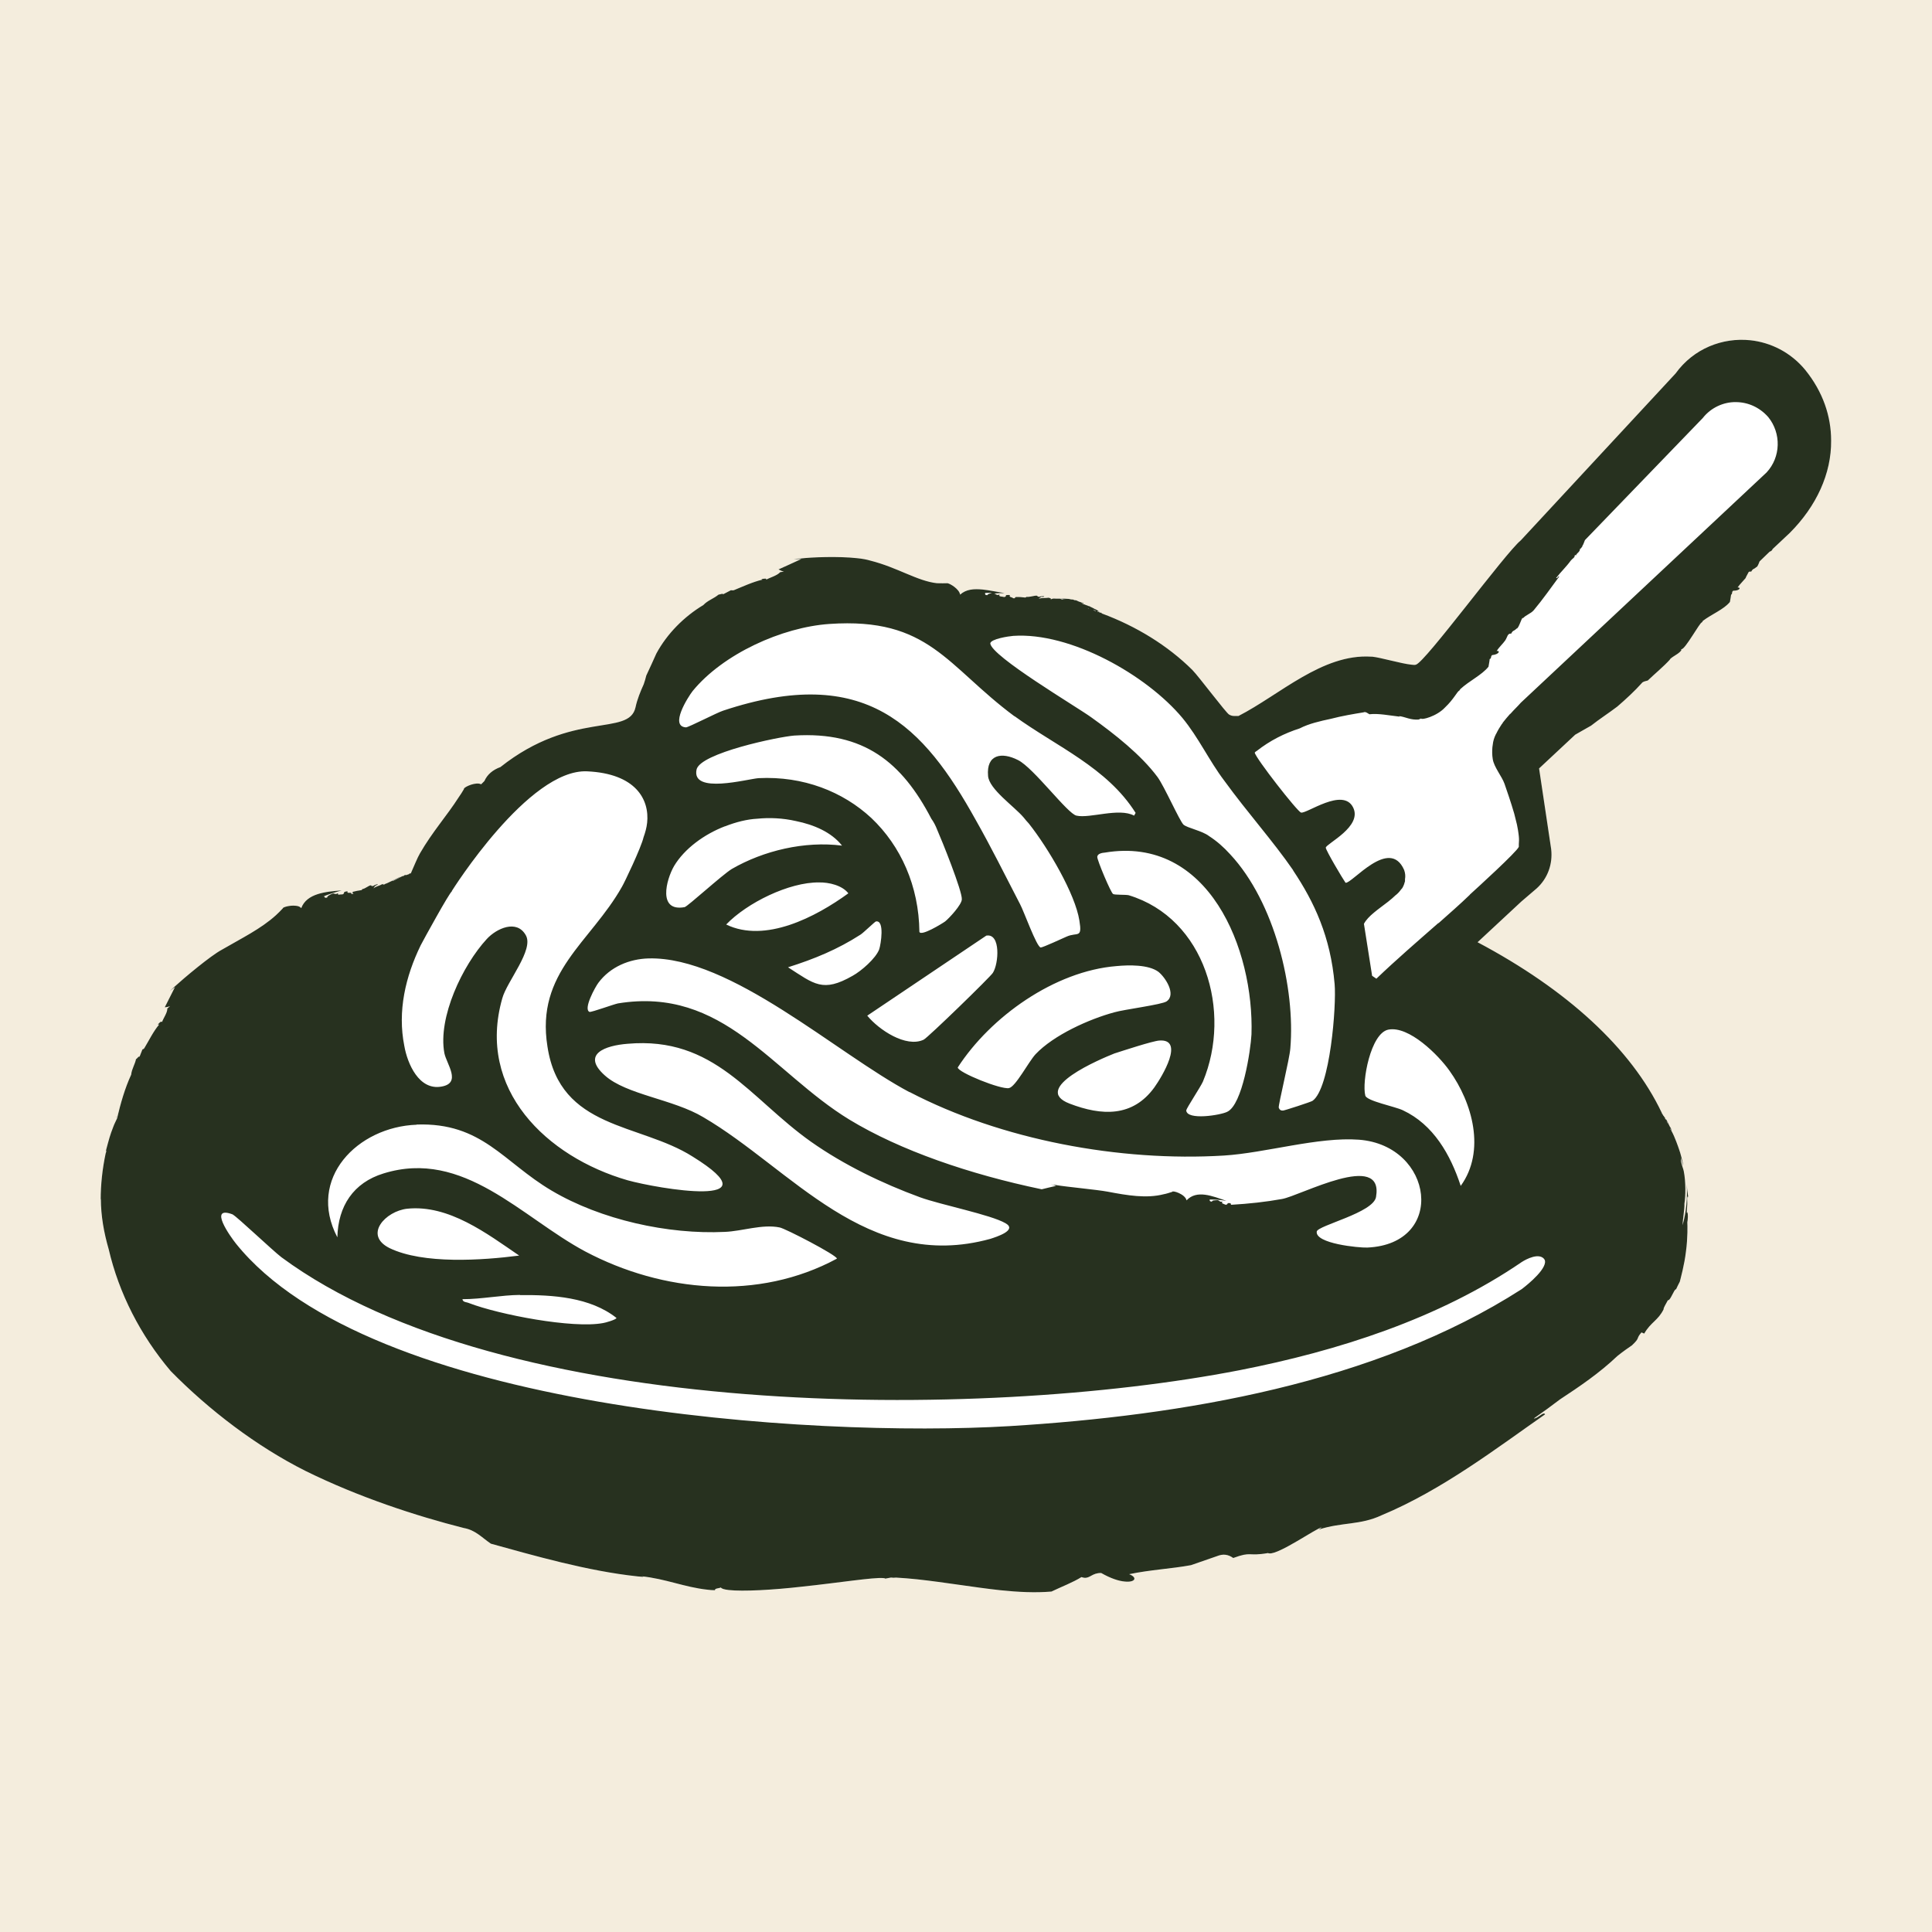
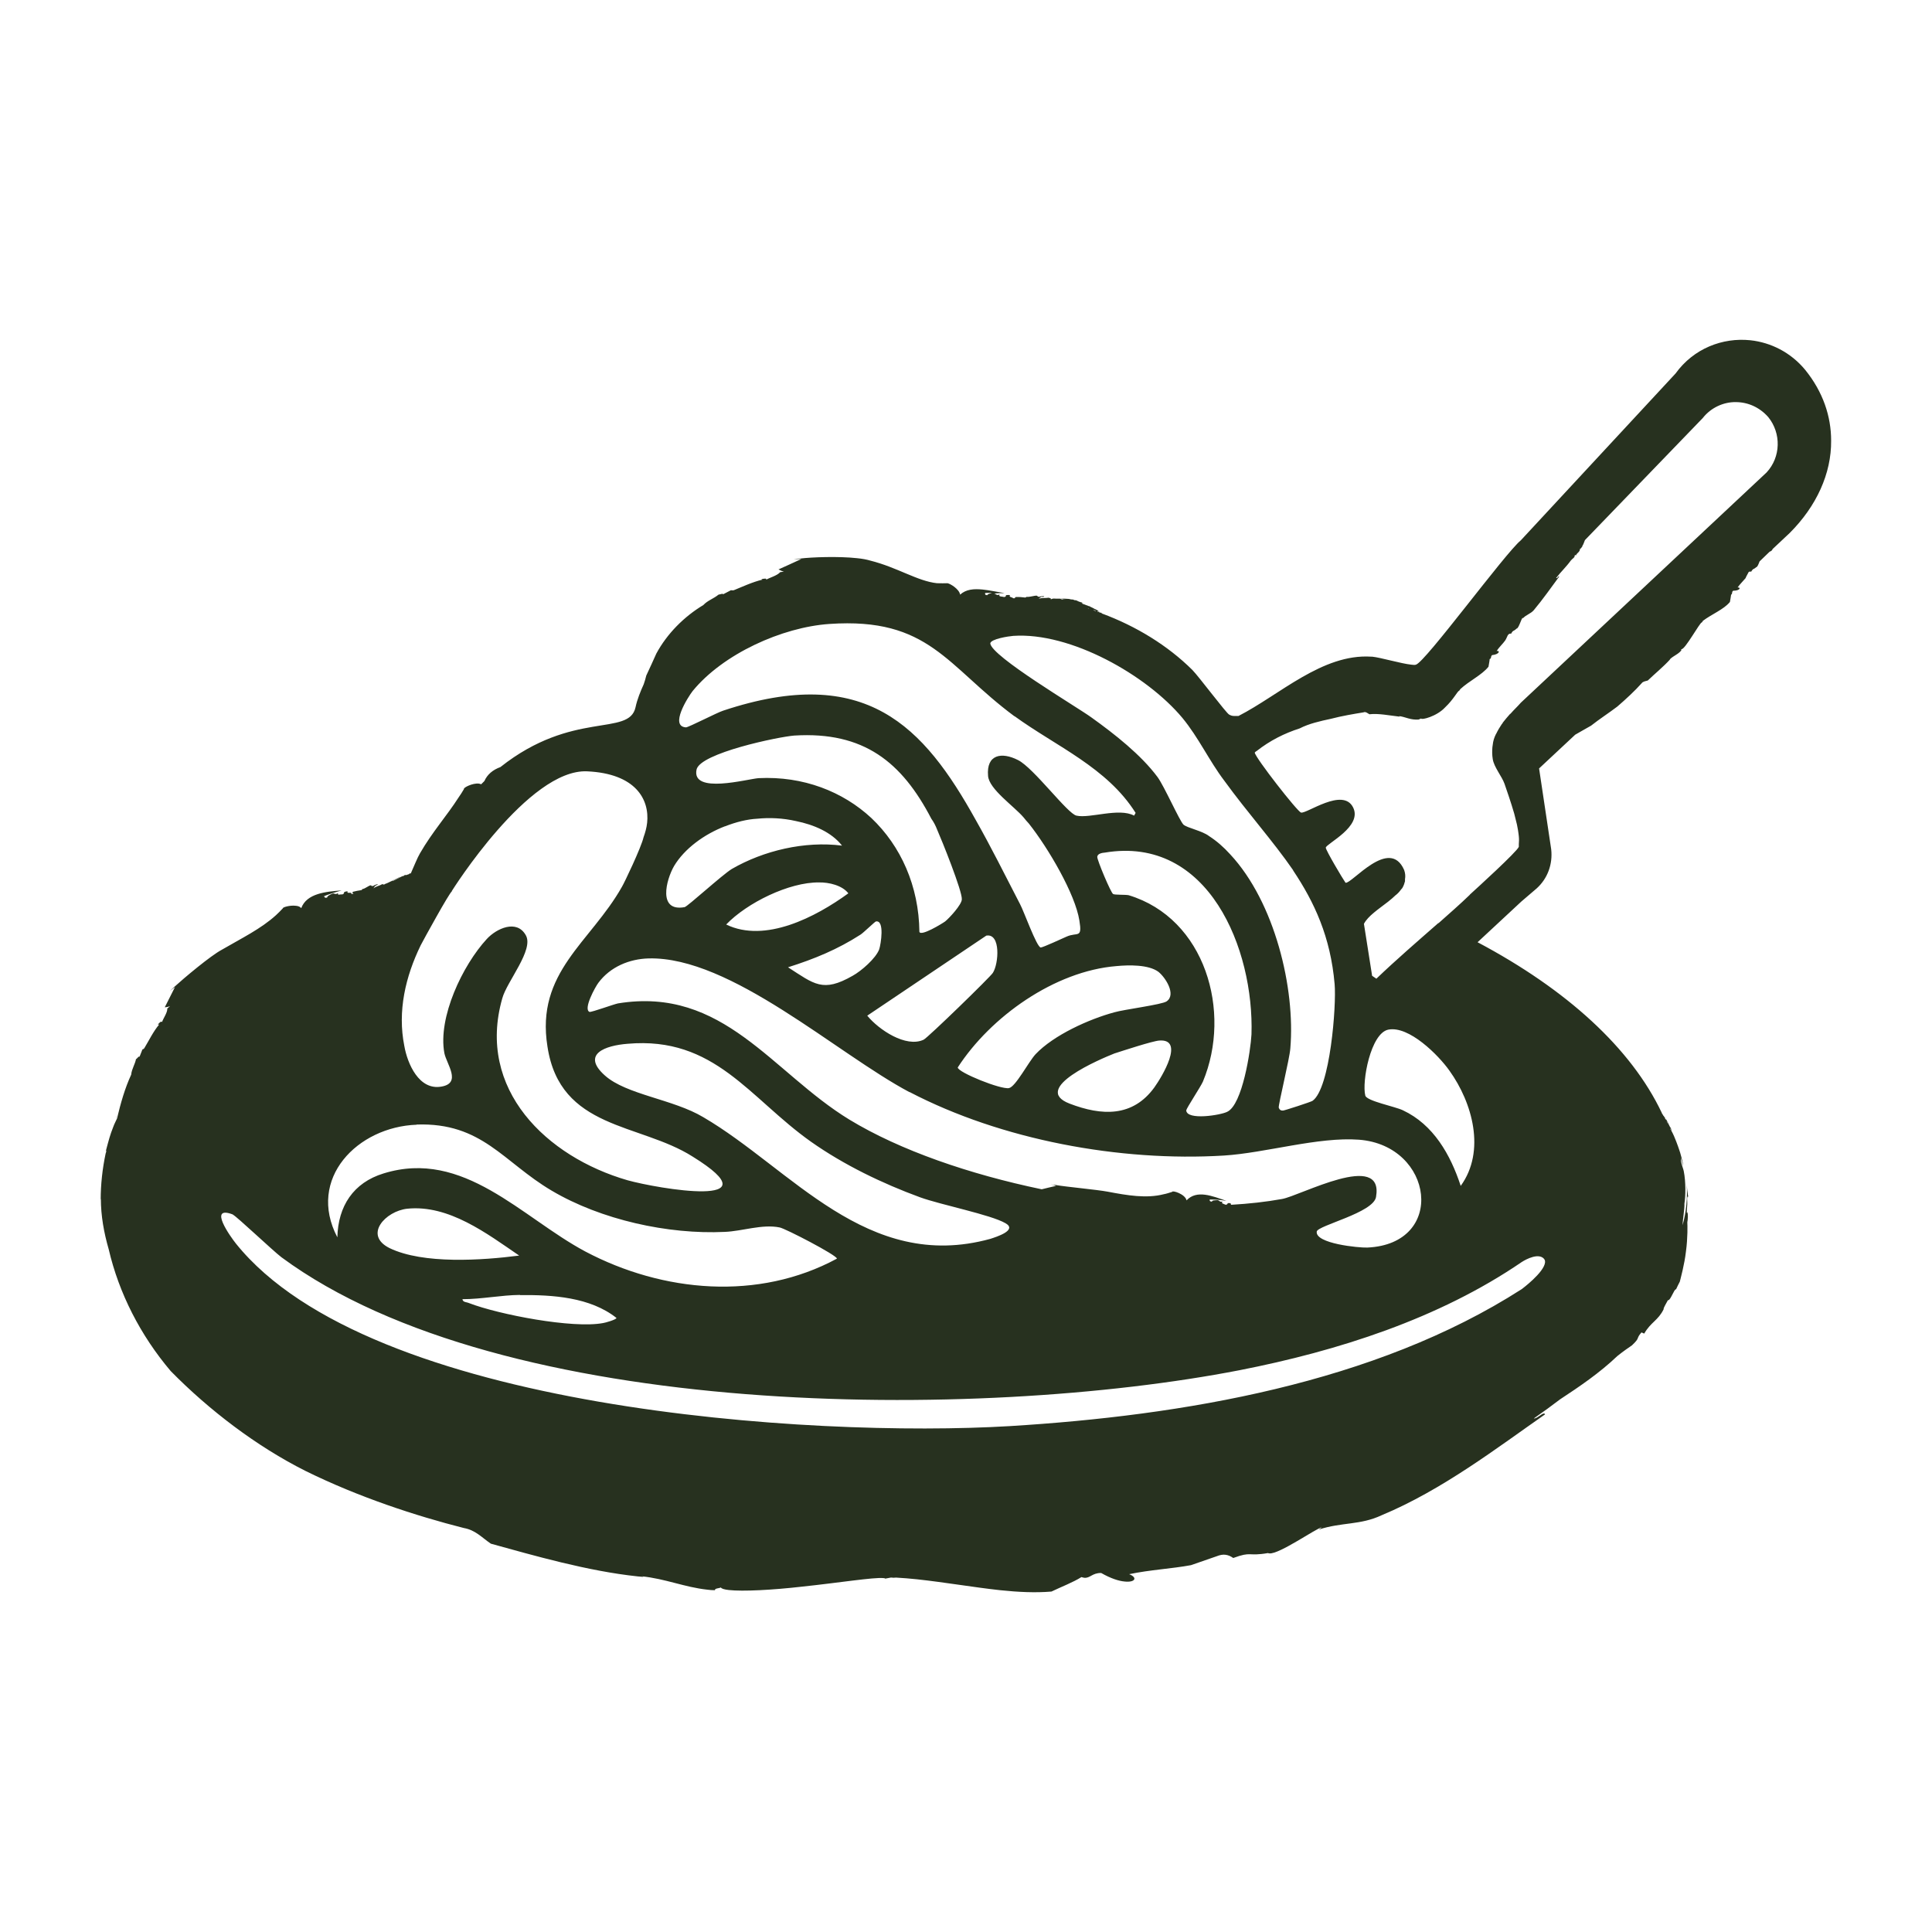
<svg xmlns="http://www.w3.org/2000/svg" viewBox="0 0 113.39 113.39" data-name="Capa 1" id="Capa_1">
  <defs>
    <style>
      .cls-1 {
        fill: #fff;
      }

      .cls-2 {
        fill: #f4eddd;
      }

      .cls-3 {
        fill: #27311f;
      }
    </style>
  </defs>
-   <rect height="120.89" width="120.89" y="-3.75" x="-3.75" class="cls-2" />
  <g>
-     <path d="M5.92,70.35c0,1.01.18,2,.46,2.97.6,2.58,1.86,5.05,3.64,7.15,2.25,2.29,5.04,4.42,7.91,5.86,3.12,1.54,6.49,2.64,9.29,3.35.69.12,1.07.57,1.59.92,2.47.68,5.67,1.61,8.62,1.92.11.01.22.02.34.03-.05-.03-.12-.04-.14-.04,1.45.15,2.52.64,3.89.79.14.02.29.03.44.03-.01-.12.23-.1.35-.16.03.07.2.12.47.15.81.09,2.56,0,4.3-.2,2.1-.22,4.22-.56,4.77-.5.05,0,.09.01.11.03l.32-.06h.07c.07.02.17,0,.24,0,.41.02.82.06,1.23.1,1.66.18,3.32.47,4.88.64,1.05.11,2.06.16,3.01.08.58-.28,1.27-.54,1.76-.85.06.02.11.03.16.04.35.04.47-.29,1-.28.56.32,1.03.47,1.37.5.62.07.79-.23.27-.43,1.24-.26,2.5-.32,3.63-.53.5-.17,1-.35,1.5-.52.2-.08.37-.11.52-.09.17.02.32.09.46.19,1.11-.41.83-.08,2.04-.29.02.01.05.02.08.02.58.06,2.77-1.49,3.08-1.53l-.18.13c1.35-.44,2.44-.25,3.69-.84,3.56-1.48,6.82-3.99,9.59-5.92-.01-.03-.03-.05-.06-.05-.13-.01-.42.31-.6.29.55-.38,1.04-.74,1.54-1.12,1.14-.75,2.31-1.54,3.36-2.54.32-.26.71-.53.86-.63.51-.48.21-.36.56-.76l.16.07c.39-.68.81-.76,1.14-1.43-.02-.07.13-.3.25-.53,0,0,.02,0,.02,0,.13.01.35-.65.45-.64h.01c.07-.16.13-.27.22-.45.04-.17.27-.99.36-1.77.11-.81.09-1.56.08-1.71l.02-.14c.03-.28,0-.45-.03-.45-.01,0-.03.03-.03.11l.03-.48c.02-.14,0-.29,0-.44,0-.06.02-.12.04-.12.01,0,.02.02.03.08-.04-.27-.08-.54-.1-.79.06.74-.02,1.65-.24,2.4.01-.34.12-.91.11-1.27.07-.4.09-1.27-.04-1.91-.03-.15-.09-.25-.16-.57,0-.1,0-.17-.04-.27.08.18.11.35.16.52.01-.12-.16-.77-.24-.97-.04-.12-.24-.7-.42-1.03l-.02-.03s-.02-.07-.03-.15h0c.07.12.12.21.12.21h0s.03.05.03.05c0,0-.07-.11-.16-.27,0,0,0-.02-.01-.04-.02-.03-.05-.03-.04-.05-.04-.08-.08-.15-.1-.2-.04-.1-.1-.18-.12-.23-.05,0-.05-.03-.07-.03.04.05.08.13.13.18.02.03.04.08.04.1-.04-.08-.1-.18-.16-.28v-.05s-.04-.05-.06-.08c-.02-.03-.02-.05-.04-.05-.02-.05-.06-.1-.08-.13,0,0-.02-.03-.02-.05-1.8-3.79-5.57-7.23-10.81-10.01l2.57-2.39.9-.77c.64-.58.95-1.42.85-2.3l-.71-4.74,2.12-1.98c.36-.2.67-.39.93-.53.48-.38,1.04-.74,1.54-1.12.5-.43,1.04-.93,1.43-1.37.08-.11.23-.12.36-.16.38-.37.91-.8,1.31-1.24h-.02c.22-.22.49-.29.68-.53-.02-.03,0-.05,0-.07,0,0,.01,0,.01,0,.21.02,1.07-1.56,1.19-1.57.03-.02.06-.07.06-.09.53-.4,1.23-.67,1.59-1.11.02-.14.06-.31.07-.43.1-.04.01-.14.12-.23.39,0,.45-.18.31-.19-.01,0-.03,0-.05,0,.14-.2.33-.38.47-.55.03-.09.09-.18.15-.3.03-.09.08-.09.18-.08.12-.21.13-.11.29-.26.07,0,.14-.18.2-.34l.59-.57c.05-.02.1-.04.13-.08.03-.02.03-.07.06-.09l.99-.93c1.57-1.57,2.45-3.49,2.43-5.42,0-1.42-.47-2.85-1.52-4.15-.85-1.03-2.02-1.61-3.22-1.74-1.63-.17-3.33.48-4.39,1.95l-9.08,9.79c-.92.75-5.61,7.16-6.16,7.3-.05.02-.15.02-.27,0-.59-.06-1.8-.42-2.3-.47-.02,0-.04,0-.06,0-2.86-.18-5.36,2.24-7.78,3.48-.1,0-.19,0-.28,0-.09,0-.18-.03-.27-.08-.16-.07-1.77-2.22-2.16-2.62-1.44-1.43-3.3-2.57-5.3-3.31,0,0-.02,0-.02-.03h-.02s-.02-.03-.05-.03h-.02s.02.02.02.02c-.02,0-.05-.03-.07-.03v-.02s-.02-.03-.04-.03v.02s-.02,0-.04,0c-.02,0-.03-.01-.04-.02h-.01s0-.01.02-.01h.02s.05,0,.05,0c-.04-.05-.11-.08-.16-.11l-.07-.03s-.11-.06-.11-.06c-.18-.09-.14-.06-.18-.09-.03-.01-.04-.02-.04-.02,0,0,.02.01-.03,0-.09-.03-.21-.09-.35-.13-.02-.03-.07-.06-.06-.08-.14-.04-.21-.07-.26-.1l-.07-.03h-.02c-.07,0-.1-.01-.14-.04,0,0-.05,0-.12-.01-.17-.02-.5-.03-.51,0-.07,0-.09-.03-.16-.04.14.01.53.03.67.05-.03-.02-.08-.03-.16-.04-.26-.03-.73,0-.85-.02-.01,0-.03,0-.03,0-.07.02-.12.01-.12.04-.12-.01.03-.05-.07-.06l-.09-.03c-.17.03-.41,0-.59.06.03-.02.08-.09.21-.12l.02.03s.1-.04.1-.06c-.1,0-.19,0-.32.04l-.07-.03s-.02,0-.02-.03c-.01,0-.03-.01-.04-.01-.13-.01-.4.09-.59.07-.05.02,0,.02-.08.04-.19-.02-.33-.04-.55-.03-.05.02-.05.04-.06.07h-.1c-.02-.06-.28-.06-.18-.17-.01,0-.03-.01-.05-.02-.05,0-.12,0-.19.01,0,.05,0,.1-.11.11-.16-.04-.12-.01-.26-.05-.04-.05,0-.07-.01-.1-.04.02-.08.03-.11.03-.07,0-.12-.07-.2-.08.17-.03.39-.03.61-.03-.45-.07-.89-.17-1.29-.21-.51-.05-.97-.02-1.32.3-.05-.33-.59-.65-.74-.67-.02,0-.03,0-.04,0-.15,0-.34.01-.51,0-.02,0-.04,0-.06,0-1.15-.12-2.33-.93-3.93-1.33-.2-.06-.46-.11-.77-.14-1.09-.12-2.67-.06-3.32.02-.15,0-.27.02-.39.03q.22,0,.44,0c-.51.24-.99.45-1.34.61.09.03.14.09.32.13l-.22.03c-.17.2-.61.32-.82.44.01-.04,0-.06-.05-.06-.06,0-.15.01-.24.03l.07.03c-.57.13-1.21.43-1.68.62-.07.02-.15,0-.17,0l-.46.24s0-.02-.03-.03c-.06,0-.2.05-.24.05-.29.24-.64.34-.89.61-1.13.68-2.13,1.68-2.76,2.85-.16.37-.41.9-.59,1.29-.04.16-.09.35-.15.51-.19.42-.38.88-.48,1.35-.38,1.74-3.69.15-7.93,3.51-.44.16-.77.43-.94.82-.06.06-.13.13-.19.19-.04-.02-.09-.03-.14-.04-.36-.04-.92.24-.87.32-.1.18-.21.34-.32.5-.67,1.05-1.54,2.02-2.26,3.27-.15.25-.36.78-.54,1.18,0,0-.02,0-.02,0h.02c-.07.03-.22.09-.31.11.01-.02-.03-.02.03-.04l-.1.04s-.02.01,0,.01c0,0,0,0,.01,0-.04.03-.1.04-.14.05h0s-.5.26-.51.26h0s-.06.02-.09.02c-.05.02-.08.03-.08.03,0,0,0,0,0,0,.03-.02.06-.03.08-.03.15-.07.45-.22.51-.25-.07,0-.8.4-.86.4h0c-.06.02-.12.05-.1.07-.02,0-.03,0-.03,0-.03,0,.02-.05-.02-.05,0,0,0,0-.01,0,0,0,.01,0-.01.02h-.07c-.13.09-.36.12-.49.24.03-.05.06-.12.15-.18h.02s.09-.04.08-.07c-.1.02-.18.05-.27.11h-.07s0,0,0,0c-.04,0-.04,0-.03-.02h0s-.02-.02-.03-.02c-.11-.01-.33.2-.5.22-.04.03,0,.02-.05.06-.19.03-.32.05-.51.1-.04.06-.04.08.05.1l-.14.04c.03-.06,0-.08-.06-.08-.03,0-.07,0-.1,0-.05,0-.09-.02-.06-.09,0,0-.01,0-.02,0-.05,0-.13.02-.19.06,0,.03.01.08-.08.12-.15.01-.1,0-.25.02-.04-.03-.01-.06-.03-.09-.05.04-.09.05-.13.05-.04,0-.07-.02-.11-.03-.03,0-.07,0-.11.02-.1.05-.3.14-.27.21-.05.02-.08.02-.1.02-.05,0-.07-.04-.08-.09l-.12.04c.36-.15.75-.27,1.14-.38-.92.07-2.05.17-2.37,1.04-.07-.09-.19-.13-.33-.14-.34-.04-.77.09-.75.15-.13.14-.26.27-.4.4-.88.8-2.01,1.35-3.18,2.03-.66.35-2.22,1.66-2.8,2.19-.09.08-.17.16-.25.23q.15-.12.3-.23c-.23.45-.45.89-.6,1.19.09-.02.14,0,.31-.07l-.16.14c.01.25-.25.59-.31.8,0-.02-.02-.03-.04-.03-.05,0-.13.08-.21.17h.08c-.34.4-.61.96-.86,1.37-.03.06-.08.08-.12.09l-.17.43s-.01-.01-.02-.01c-.06,0-.15.15-.18.15,0,0-.01-.01,0-.04-.06.35-.26.61-.29.95-.37.8-.62,1.68-.83,2.57-.07.16-.16.32-.22.49-.2.51-.25.72-.44,1.43l.03-.05c0,.07-.01.12-.04.19-.19.9-.29,1.81-.29,2.72Z" class="cls-1" />
    <g>
      <path d="M6.82,65.59c.06-.17.1-.3.1-.3,0,0-.01.05-.06.18-.02.05-.03.08-.05.12Z" class="cls-3" />
-       <path d="M63.48,35.37s.05,0,.05,0t.05.03s.02.03.02.03q-.07,0-.07-.03s-.02-.03-.05-.03Z" class="cls-3" />
+       <path d="M63.48,35.37s.05,0,.05,0t.05.03q-.07,0-.07-.03s-.02-.03-.05-.03Z" class="cls-3" />
      <path d="M5.92,70.35c0,1.01.18,2,.46,2.97.6,2.58,1.86,5.05,3.64,7.15,2.25,2.29,5.04,4.42,7.91,5.86,3.12,1.54,6.49,2.64,9.29,3.35.69.12,1.07.57,1.59.92,2.47.68,5.67,1.61,8.62,1.92.11.01.22.02.34.03-.05-.03-.12-.04-.14-.04,1.45.15,2.52.64,3.89.79.14.02.29.03.44.03-.01-.12.23-.1.35-.16.03.07.2.12.47.15.81.09,2.56,0,4.3-.2,2.1-.22,4.22-.56,4.77-.5.05,0,.09.01.11.03l.32-.06h.07c.07.02.17,0,.24,0,.41.02.82.06,1.23.1,1.66.18,3.32.47,4.88.64,1.05.11,2.06.16,3.01.08.58-.28,1.27-.54,1.76-.85.06.02.11.03.16.04.35.04.47-.29,1-.28.56.32,1.03.47,1.37.5.62.07.79-.23.27-.43,1.24-.26,2.5-.32,3.63-.53.5-.17,1-.35,1.5-.52.2-.08.37-.11.52-.09.17.02.32.09.46.19,1.11-.41.83-.08,2.04-.29.02.01.05.02.08.02.58.06,2.77-1.49,3.08-1.53l-.18.13c1.35-.44,2.44-.25,3.69-.84,3.56-1.48,6.82-3.99,9.59-5.92-.01-.03-.03-.05-.06-.05-.13-.01-.42.31-.6.29.55-.38,1.04-.74,1.54-1.12,1.14-.75,2.31-1.54,3.36-2.54.32-.26.71-.53.86-.63.51-.48.21-.36.56-.76l.16.07c.39-.68.81-.76,1.14-1.43-.02-.07.13-.3.25-.53,0,0,.02,0,.02,0,.13.01.35-.65.45-.64h.01c.07-.16.13-.27.22-.45.04-.17.27-.99.36-1.77.11-.81.09-1.56.08-1.71l.02-.14c.03-.28,0-.45-.03-.45-.01,0-.03.03-.03.11l.03-.48c.02-.14,0-.29,0-.44,0-.06.02-.12.04-.12.01,0,.02.02.03.08-.04-.27-.08-.54-.1-.79.06.74-.02,1.65-.24,2.4.01-.34.12-.91.11-1.27.07-.4.09-1.27-.04-1.91-.03-.15-.09-.25-.16-.57,0-.1,0-.17-.04-.27.08.18.11.35.16.52.01-.12-.16-.77-.24-.97-.04-.12-.24-.7-.42-1.03l-.02-.03s-.02-.07-.03-.15h0c.07.12.12.21.12.21h0s.03.05.03.05c0,0-.07-.11-.16-.27,0,0,0-.02-.01-.04-.02-.03-.05-.03-.04-.05-.04-.08-.08-.15-.1-.2-.04-.1-.1-.18-.12-.23-.05,0-.05-.03-.07-.03.04.05.08.13.13.18.02.03.04.08.04.1-.04-.08-.1-.18-.16-.28v-.05s-.04-.05-.06-.08c-.02-.03-.02-.05-.04-.05-.02-.05-.06-.1-.08-.13,0,0-.02-.03-.02-.05-1.8-3.79-5.57-7.23-10.81-10.01l2.57-2.39.9-.77c.64-.58.95-1.42.85-2.3l-.71-4.74,2.12-1.98c.36-.2.67-.39.93-.53.48-.38,1.04-.74,1.54-1.12.5-.43,1.04-.93,1.43-1.37.08-.11.23-.12.36-.16.38-.37.91-.8,1.31-1.24h-.02c.22-.22.49-.29.68-.53-.02-.03,0-.05,0-.07,0,0,.01,0,.01,0,.21.02,1.07-1.56,1.19-1.57.03-.02.06-.07.06-.09.53-.4,1.23-.67,1.59-1.11.02-.14.06-.31.07-.43.1-.04.01-.14.12-.23.39,0,.45-.18.31-.19-.01,0-.03,0-.05,0,.14-.2.33-.38.47-.55.03-.09.09-.18.15-.3.03-.09.08-.09.18-.08.12-.21.13-.11.29-.26.07,0,.14-.18.2-.34l.59-.57c.05-.02.1-.04.13-.08.03-.02.03-.07.06-.09l.99-.93c1.57-1.57,2.45-3.49,2.43-5.42,0-1.42-.47-2.85-1.52-4.15-.85-1.03-2.02-1.61-3.22-1.74-1.63-.17-3.33.48-4.39,1.95l-9.08,9.79c-.92.75-5.61,7.16-6.16,7.3-.05.02-.15.02-.27,0-.59-.06-1.8-.42-2.3-.47-.02,0-.04,0-.06,0-2.86-.18-5.36,2.24-7.78,3.48-.1,0-.19,0-.28,0-.09,0-.18-.03-.27-.08-.16-.07-1.77-2.22-2.16-2.62-1.44-1.43-3.3-2.57-5.3-3.31,0,0-.02,0-.02-.03h-.02s-.02-.03-.05-.03h-.02s.02.02.02.02c-.02,0-.05-.03-.07-.03v-.02s-.02-.03-.04-.03v.02s-.02,0-.04,0c-.02,0-.03-.01-.04-.02h-.01s0-.01.02-.01h.02s.05,0,.05,0c-.04-.05-.11-.08-.16-.11l-.07-.03s-.11-.06-.11-.06c-.18-.09-.14-.06-.18-.09-.03-.01-.04-.02-.04-.02,0,0,.02.01-.03,0-.09-.03-.21-.09-.35-.13-.02-.03-.07-.06-.06-.08-.14-.04-.21-.07-.26-.1l-.07-.03h-.02c-.07,0-.1-.01-.14-.04,0,0-.05,0-.12-.01-.17-.02-.5-.03-.51,0-.07,0-.09-.03-.16-.04.14.01.53.03.67.05-.03-.02-.08-.03-.16-.04-.26-.03-.73,0-.85-.02-.01,0-.03,0-.03,0-.07.02-.12.01-.12.04-.12-.01.03-.05-.07-.06l-.09-.03c-.17.03-.41,0-.59.06.03-.02.08-.09.21-.12l.02.03s.1-.04.1-.06c-.1,0-.19,0-.32.04l-.07-.03s-.02,0-.02-.03c-.01,0-.03-.01-.04-.01-.13-.01-.4.09-.59.07-.05.02,0,.02-.08.04-.19-.02-.33-.04-.55-.03-.05.02-.05.04-.06.07h-.1c-.02-.06-.28-.06-.18-.17-.01,0-.03-.01-.05-.02-.05,0-.12,0-.19.01,0,.05,0,.1-.11.11-.16-.04-.12-.01-.26-.05-.04-.05,0-.07-.01-.1-.04.02-.08.03-.11.03-.07,0-.12-.07-.2-.08.17-.03.39-.03.61-.03-.45-.07-.89-.17-1.29-.21-.51-.05-.97-.02-1.32.3-.05-.33-.59-.65-.74-.67-.02,0-.03,0-.04,0-.15,0-.34.01-.51,0-.02,0-.04,0-.06,0-1.15-.12-2.33-.93-3.93-1.33-.2-.06-.46-.11-.77-.14-1.09-.12-2.67-.06-3.32.02-.15,0-.27.02-.39.03q.22,0,.44,0c-.51.24-.99.45-1.34.61.09.03.14.09.32.13l-.22.03c-.17.2-.61.32-.82.44.01-.04,0-.06-.05-.06-.06,0-.15.01-.24.03l.07.03c-.57.13-1.21.43-1.68.62-.07.02-.15,0-.17,0l-.46.24s0-.02-.03-.03c-.06,0-.2.05-.24.05-.29.24-.64.34-.89.61-1.13.68-2.13,1.68-2.76,2.85-.16.37-.41.9-.59,1.29-.04.16-.09.35-.15.51-.19.42-.38.88-.48,1.35-.38,1.74-3.69.15-7.93,3.51-.44.16-.77.43-.94.82-.06.06-.13.13-.19.19-.04-.02-.09-.03-.14-.04-.36-.04-.92.24-.87.32-.1.18-.21.34-.32.5-.67,1.05-1.54,2.02-2.26,3.27-.15.25-.36.78-.54,1.18,0,0-.02,0-.02,0h.02c-.07.03-.22.09-.31.11.01-.02-.03-.02.03-.04l-.1.04s-.02.01,0,.01c0,0,0,0,.01,0-.04.03-.1.04-.14.05h0s-.5.26-.51.26h0s-.06.02-.09.02c-.05.02-.08.03-.08.03,0,0,0,0,0,0,.03-.02.06-.03.08-.03.15-.07.45-.22.51-.25-.07,0-.8.4-.86.4h0c-.06.02-.12.05-.1.07-.02,0-.03,0-.03,0-.03,0,.02-.05-.02-.05,0,0,0,0-.01,0,0,0,.01,0-.01.02h-.07c-.13.09-.36.12-.49.24.03-.05.06-.12.15-.18h.02s.09-.04.08-.07c-.1.02-.18.05-.27.11h-.07s0,0,0,0c-.04,0-.04,0-.03-.02h0s-.02-.02-.03-.02c-.11-.01-.33.2-.5.22-.04.03,0,.02-.05.06-.19.03-.32.05-.51.1-.04.06-.04.08.05.1l-.14.04c.03-.06,0-.08-.06-.08-.03,0-.07,0-.1,0-.05,0-.09-.02-.06-.09,0,0-.01,0-.02,0-.05,0-.13.02-.19.06,0,.03.01.08-.08.12-.15.01-.1,0-.25.02-.04-.03-.01-.06-.03-.09-.05.04-.09.05-.13.05-.04,0-.07-.02-.11-.03-.03,0-.07,0-.11.02-.1.05-.3.14-.27.21-.05.02-.08.02-.1.02-.05,0-.07-.04-.08-.09l-.12.04c.36-.15.75-.27,1.14-.38-.92.07-2.05.17-2.37,1.04-.07-.09-.19-.13-.33-.14-.34-.04-.77.09-.75.15-.13.14-.26.27-.4.4-.88.8-2.01,1.35-3.18,2.03-.66.35-2.22,1.66-2.8,2.19-.09.08-.17.16-.25.23q.15-.12.3-.23c-.23.45-.45.89-.6,1.19.09-.02.14,0,.31-.07l-.16.14c.01.25-.25.59-.31.8,0-.02-.02-.03-.04-.03-.05,0-.13.08-.21.17h.08c-.34.4-.61.96-.86,1.37-.03.06-.08.08-.12.09l-.17.43s-.01-.01-.02-.01c-.06,0-.15.15-.18.15,0,0-.01-.01,0-.04-.06.35-.26.61-.29.95-.37.8-.62,1.68-.83,2.57-.07.16-.16.32-.22.49-.2.51-.25.72-.44,1.43l.03-.05c0,.07-.01.12-.04.19-.19.9-.29,1.81-.29,2.72ZM98.02,66.24h0s0,0,0,0c0,0,0,0,0,0,0,0,.02,0,.02,0,.02.03.02.05.02.07-.02-.03-.04-.05-.04-.08ZM24.45,66c3.85-.13,5.08,2.2,7.93,3.88,2.89,1.71,6.83,2.58,10.16,2.42,1.02-.04,2.2-.47,3.22-.26.33.06,3.36,1.63,3.36,1.83-4.61,2.49-10.21,1.99-14.77-.42-3.73-1.99-7.14-6.04-11.84-4.58-1.77.54-2.67,1.92-2.71,3.75-1.81-3.45,1.19-6.49,4.66-6.61ZM22.86,73.25c-1.54-.77-.23-2.17,1.04-2.31,2.44-.25,4.68,1.46,6.57,2.75-2.16.28-5.63.52-7.61-.44ZM30.52,76.01c1.91-.02,4.12.12,5.66,1.34,0,.1-.68.29-.78.3-1.78.34-6.13-.5-7.87-1.17-.16-.07-.36-.04-.39-.23,1.13,0,2.27-.24,3.38-.25ZM41.28,65.57c-1.77-1.06-4.52-1.32-5.78-2.45-1.41-1.26.04-1.76,1.33-1.86,5.12-.45,7.15,3.19,10.77,5.75,1.93,1.36,4.19,2.45,6.4,3.26,1.21.44,4.15,1.02,5.01,1.52.73.41-.55.81-.89.92-7.24,1.99-11.69-4.13-16.84-7.14ZM24.08,51.25s0,.02-.02.04c-.03,0-.06,0-.02-.03.05-.02.04,0,.04,0ZM37.98,48.29c-.03.29-.11.57-.21.85-.14.61-1.13,2.68-1.27,2.91-1.84,3.26-5.07,5-4.37,9.37.74,4.89,5.4,4.48,8.52,6.46,4.99,3.09-2.06,1.88-3.82,1.39-4.74-1.37-8.88-5.33-7.35-10.68.27-.99,1.87-2.85,1.38-3.7-.53-.95-1.72-.4-2.29.22-1.42,1.54-2.88,4.6-2.49,6.7.13.64,1.02,1.75-.16,1.96-1.33.25-2.01-1.35-2.19-2.38-.41-2.05.07-4.08.96-5.91.09-.18.51-.94.92-1.67.42-.75.83-1.44.91-1.5v-.02s4.5-7.18,7.94-7.02c2.84.13,3.67,1.64,3.52,3.03ZM53.38,64.09c5.41,2.82,12.35,4.1,18.45,3.73,2.43-.15,5.55-1.11,7.93-.93,4.39.34,5.15,6.12.49,6.33-.49.02-3.07-.23-2.97-.94.06-.36,3.33-1.1,3.48-2.03.48-2.75-4.46-.06-5.52.12-.94.17-1.94.28-2.98.34-.02-.03-.04-.05-.02-.07-.02-.03-.12-.04-.19-.02,0,.02,0,.07-.11.09-.14-.06-.09-.03-.21-.09-.02-.03,0-.05.01-.1-.18.05-.16-.09-.31-.08-.12.01-.31,0-.3.09-.14-.02-.14-.06-.13-.13.31,0,.65.02.98.08-.82-.28-1.74-.67-2.34-.03-.08-.37-.83-.6-.84-.5-.17.05-.33.11-.5.14-1.02.26-2.13.07-3.29-.15-.64-.12-2.41-.28-3.05-.39l-.29-.03q.17.02.31.08c-.3.07-.57.13-.84.2-4.23-.88-8.31-2.28-11.29-4.09-4.54-2.77-7.39-7.83-13.58-6.82-.25.05-1.53.52-1.67.5-.39-.16.35-1.49.52-1.71.7-.94,1.82-1.4,2.95-1.43,4.82-.12,11.03,5.58,15.31,7.85ZM82.33,65.16c-.46-.22-2.12-.54-2.2-.86-.21-.8.31-3.66,1.35-3.87,1.21-.24,2.94,1.49,3.59,2.41,1.35,1.88,2.14,4.72.66,6.76-.6-1.83-1.6-3.6-3.4-4.44ZM42.62,54.26c1.22-1.27,3.69-2.49,5.45-2.47.58-.01,1.36.17,1.72.64-1.91,1.39-4.88,2.94-7.17,1.83ZM50.51,54.85c.16-.1.86-.78.9-.77.52-.09.29,1.34.19,1.64-.2.53-1.05,1.27-1.56,1.55-1.75,1-2.25.49-3.79-.5,1.55-.49,2.91-1.05,4.26-1.92ZM44.52,45.67c-.66.05-3.94.96-3.64-.5.2-.97,4.82-1.93,5.74-2,4.08-.25,6.31,1.56,8.04,4.88.15.21.25.41.34.64.27.61,1.48,3.61,1.45,4.09,0,.31-.74,1.11-.98,1.3-.18.13-1.42.89-1.51.61-.03-2.69-1.09-5.04-2.82-6.68-1.67-1.55-3.99-2.47-6.62-2.34ZM57.9,54.91c.84-.13.72,1.65.37,2.19-.14.23-3.81,3.8-4.06,3.92-1.04.49-2.64-.59-3.31-1.41l6.99-4.7ZM65.53,56.7c.73-.07,1.87-.09,2.45.33.42.33,1.07,1.34.49,1.74-.26.19-2.52.48-3.06.64-1.49.4-3.57,1.34-4.63,2.46-.41.44-1.17,1.91-1.56,1.99-.47.1-3-.92-3.01-1.21,1.93-2.98,5.69-5.66,9.32-5.95ZM65.4,61.83c.5-.16,2.23-.73,2.64-.76,1.51-.11.16,2.12-.29,2.75-1.27,1.75-3.08,1.68-4.98.95-2.3-.89,1.85-2.63,2.63-2.94ZM64.4,50.28c.02-.19.31-.23.44-.24,6.1-1.02,8.77,5.68,8.61,10.67-.05.94-.53,4.12-1.42,4.54-.38.2-2.37.52-2.41-.08.02-.14.85-1.39.98-1.69,1.71-4.1.14-9.58-4.36-10.94-.19-.04-.82-.01-.91-.07-.12-.04-.95-2.01-.93-2.18ZM42.55,48.5c.63-.25,1.3-.42,1.91-.45.68-.07,1.48-.04,2.26.14,1.04.21,2.08.65,2.7,1.44-2.19-.28-4.6.29-6.47,1.37-.57.35-2.6,2.21-2.77,2.24-1.58.29-1.09-1.59-.62-2.41.61-1.02,1.77-1.87,3-2.34ZM59.54,42.03c2.45,1.78,5.43,3.01,7.11,5.68l-.09.16c-.89-.48-2.6.18-3.38,0-.52-.1-2.51-2.8-3.43-3.26-.96-.49-1.87-.34-1.76.93.06.78,1.53,1.78,2.09,2.44.09.11.19.24.3.35,1.15,1.45,2.73,4.15,2.97,5.7.18,1.08-.12.66-.75.94-.23.1-1.37.63-1.52.64-.24-.03-1-2.16-1.21-2.54-.9-1.74-1.72-3.39-2.6-4.94-3.05-5.49-6.45-9.21-14.83-6.42-.35.11-2.01.97-2.18.98-.98-.06.12-1.78.39-2.13,1.78-2.18,5.25-3.75,8.03-3.94,5.86-.4,6.87,2.46,10.86,5.42ZM58.25,34.79c-.12.04-.3.07-.3.14-.15,0-.14-.06-.13-.13.12-.01.27,0,.44,0ZM63.9,35.73s-.02,0-.05,0l.03-.02.02.03ZM64.32,35.87s-.12-.04-.16-.07c.02,0,.05,0,.14.04l.02.03ZM64.42,35.9h-.02s0-.01,0-.01c.01,0,.02,0,.03.01ZM75.89,51.08c1.25,1.87,2.2,3.9,2.44,6.68.11,1.24-.26,6.13-1.3,6.85-.08.06-1.65.57-1.73.57-.12.01-.21-.05-.25-.17-.03-.17.64-2.88.68-3.48.3-3.52-.91-8.58-3.53-11.39-.39-.43-.79-.78-1.24-1.07-.4-.31-1.26-.47-1.5-.67-.24-.24-1.12-2.24-1.52-2.79-.97-1.31-2.54-2.54-3.88-3.5-.85-.62-5.88-3.59-5.94-4.35.03-.26,1.08-.42,1.35-.44,3.36-.23,7.83,2.3,9.93,4.82.94,1.14,1.57,2.51,2.44,3.66,1.41,1.94,2.86,3.54,4.06,5.28ZM86.27,52.51c-.59.57-1.2,1.1-1.84,1.67h-.02c-1.23,1.08-2.45,2.13-3.63,3.26l-.25-.17-.48-3.05c.24-.46.84-.85,1.42-1.3.16-.13.32-.26.45-.39t.03-.02c.13-.11.22-.22.3-.33.03-.02.06-.07.08-.11.06-.11.1-.23.13-.35v-.12c.03-.17.02-.34-.05-.54-.86-1.97-3.08.83-3.44.75-.17-.24-1.15-1.89-1.16-2.06.03-.24,2.18-1.24,1.6-2.37-.6-1.18-2.72.39-3.05.31-.19-.02-2.68-3.21-2.72-3.52.03-.02.03-.05.11-.09.79-.62,1.63-1.04,2.53-1.33.54-.28,1.21-.43,1.82-.56.65-.17,1.36-.29,1.92-.38.13-.06.24.05.35.11.54-.06,1.15.07,1.77.14l-.02-.03c.36.04.65.24,1.16.2,0-.02.08-.04.13-.06.01.1.91-.12,1.4-.65.51-.48.73-.96.83-.98.03-.05.06-.07.06-.09.54-.5,1.27-.83,1.66-1.32.02-.14.06-.31.07-.45.12-.04.04-.14.14-.23.46-.05.47-.29.27-.24.14-.23.36-.42.5-.62.06-.09.09-.18.15-.3.06-.09.11-.11.2-.1.12-.23.13-.11.32-.3.12.01.28-.6.36-.64v.05c.19-.22.46-.27.65-.49.52-.62,1.04-1.36,1.49-1.97-.07-.06-.09.14-.18.08.28-.36.6-.66.86-1.02.06-.07.13-.13.16-.15.11-.11.03-.09.09-.18l.05.03c.07-.16.16-.15.23-.31,0-.02,0-.07.03-.09.05,0,.08-.11.11-.11,0-.05.03-.07.03-.09.03-.02.07-.16.13-.3l6.92-7.17c.47-.6,1.21-.94,1.93-.93.7,0,1.39.29,1.91.88.77.95.74,2.35-.1,3.25l-14.42,13.51c-.19.22-.41.42-.6.64,0,0-.03.02-.05.04-.14.15-.28.33-.41.49,0,.02-.03.07-.06.09-.12.18-.23.36-.32.55t-.03.05c-.09.18-.16.39-.18.61l-.02.14c-.02.22-.02.46.02.7.07.47.54,1.02.69,1.45.13.38.37,1.06.57,1.75.03.11.05.21.08.32.06.22.11.44.14.64.02.13.04.26.05.37.02.18.01.33,0,.46,0,.04,0,.12,0,.15h0s0,0,0,.01c-.1.28-2.45,2.42-2.88,2.81ZM13.67,71.29c.21.09,2.36,2.13,2.85,2.5,13.02,9.61,40.91,9.6,56.22,6.63,5.77-1.13,11.7-3.02,16.57-6.35,0,0,.81-.54,1.23-.26.11.08.15.16.14.28-.06.6-1.37,1.57-1.37,1.57-8.63,5.54-19.92,7.42-30.06,8.04-11.6.69-37.54-.94-45.4-10.71-.32-.4-1.67-2.28-.18-1.71Z" class="cls-3" />
    </g>
  </g>
</svg>